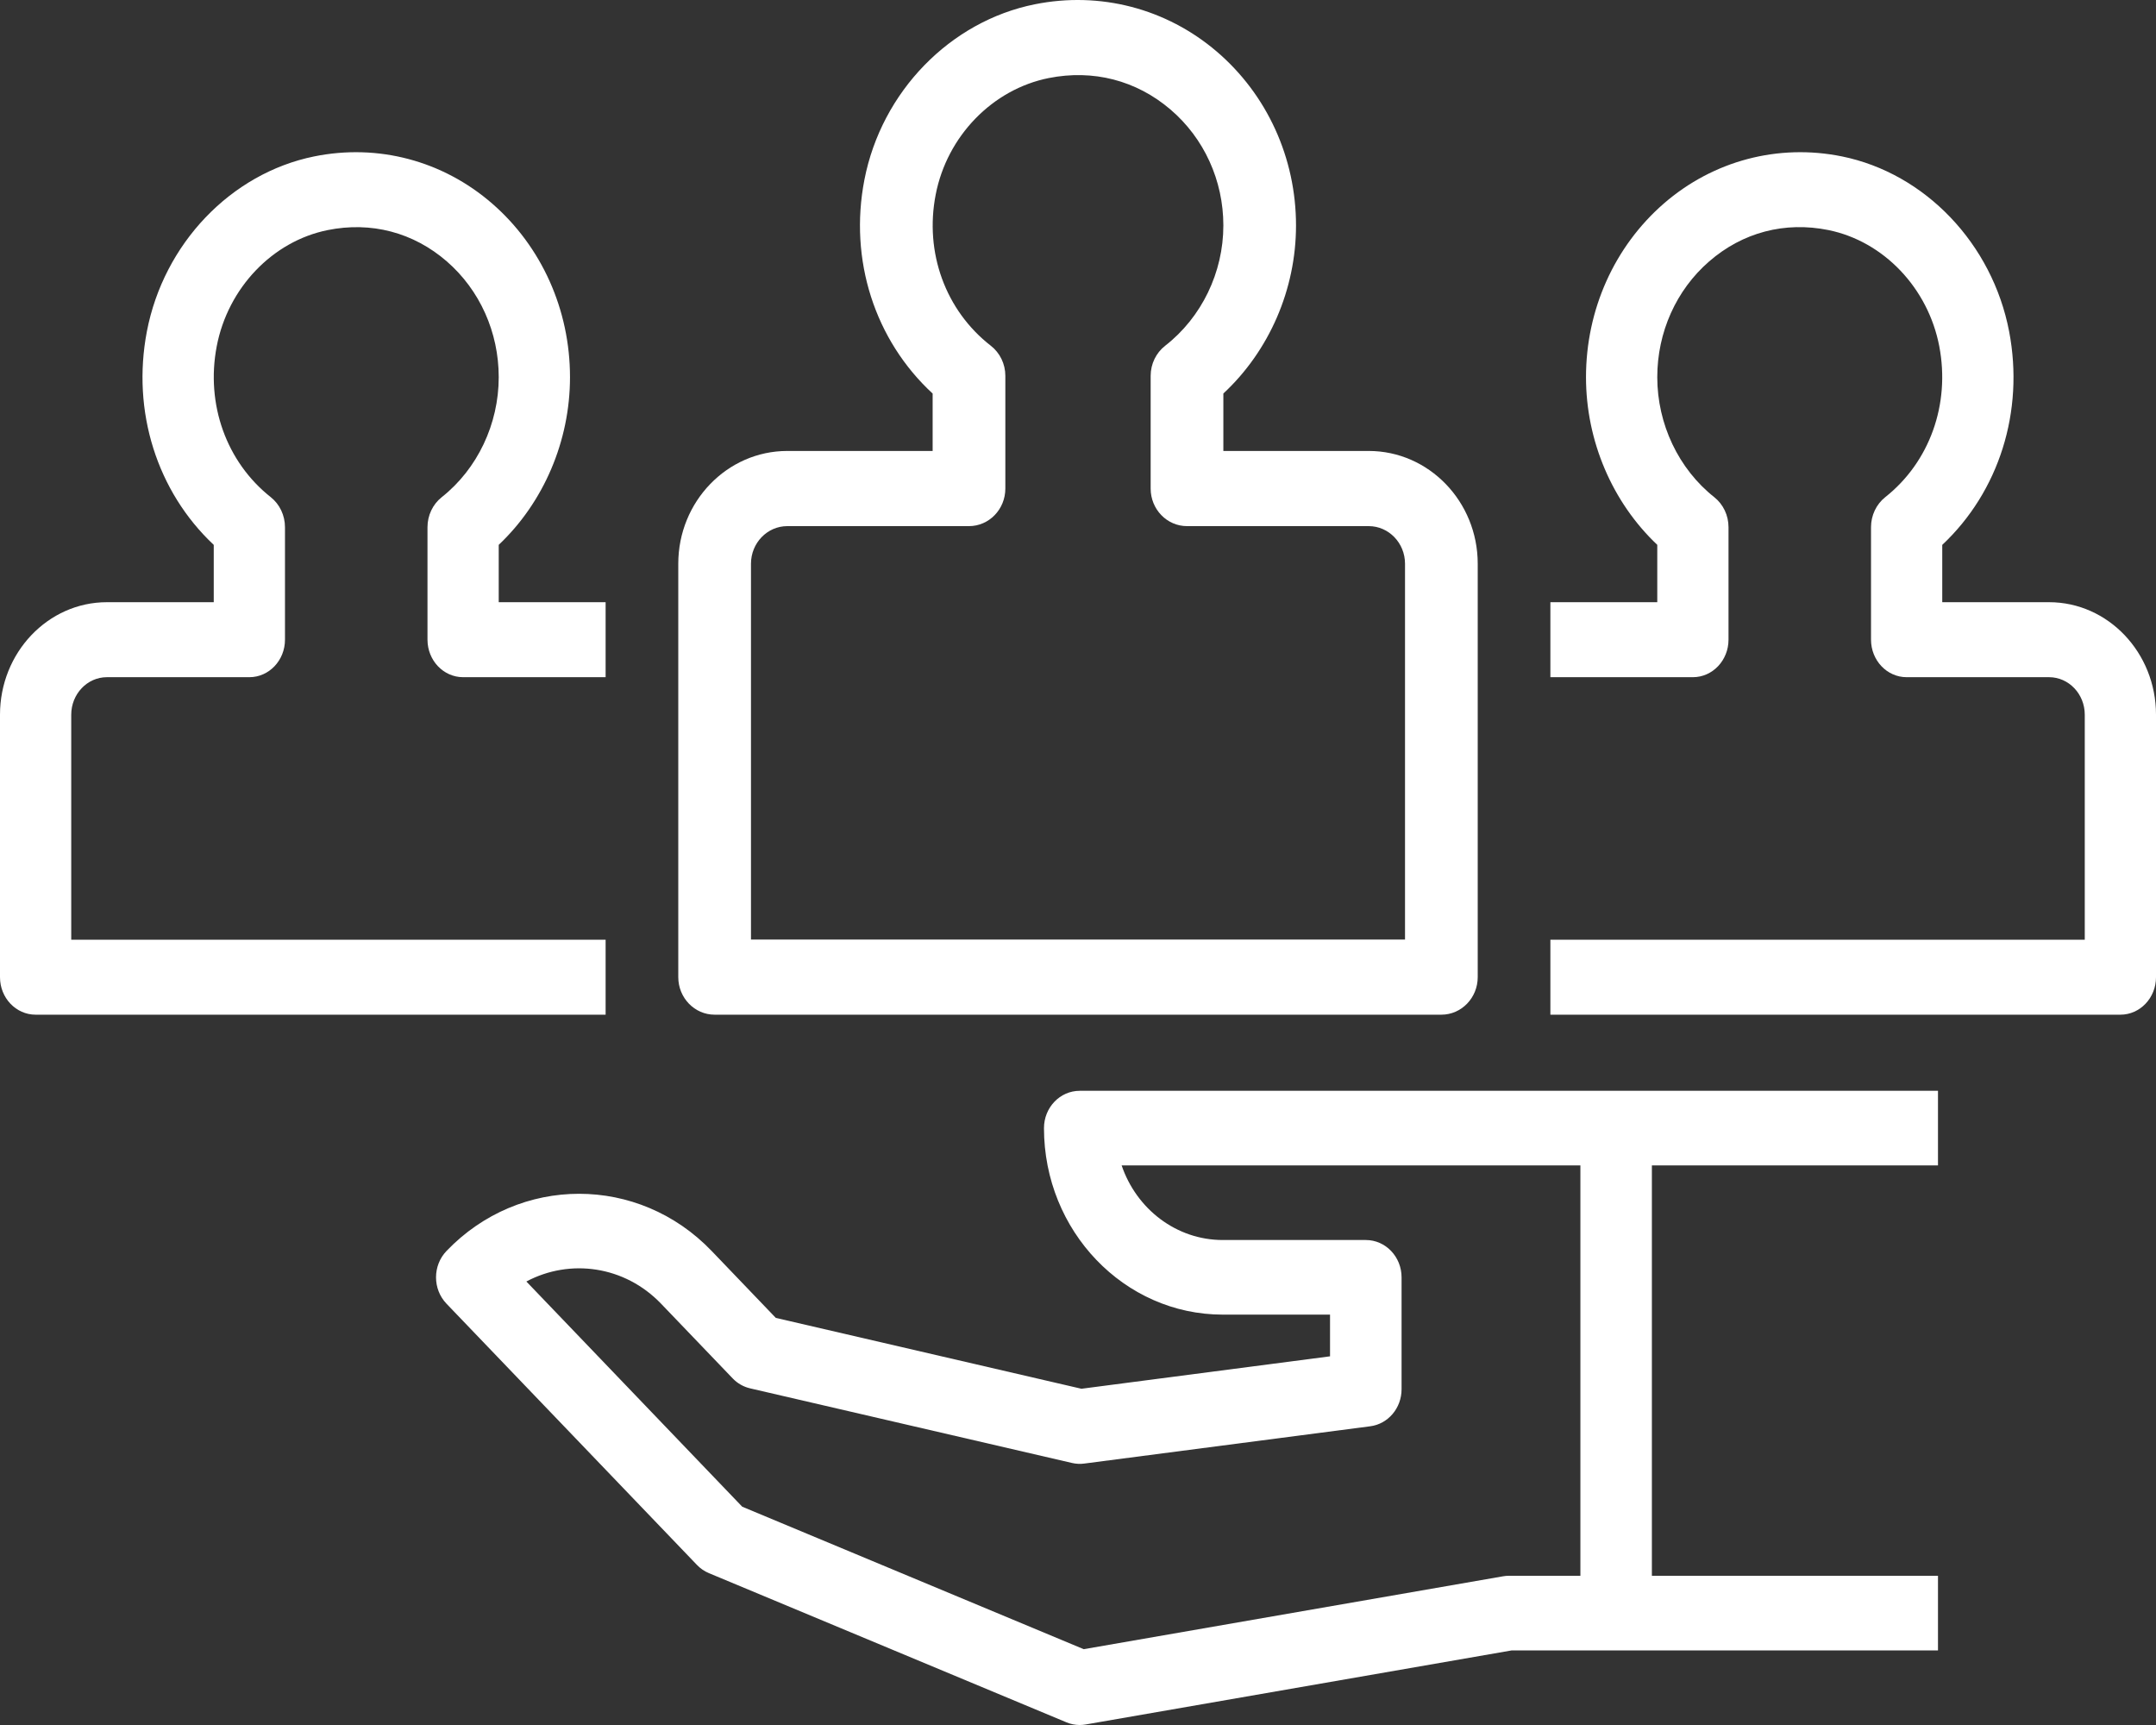
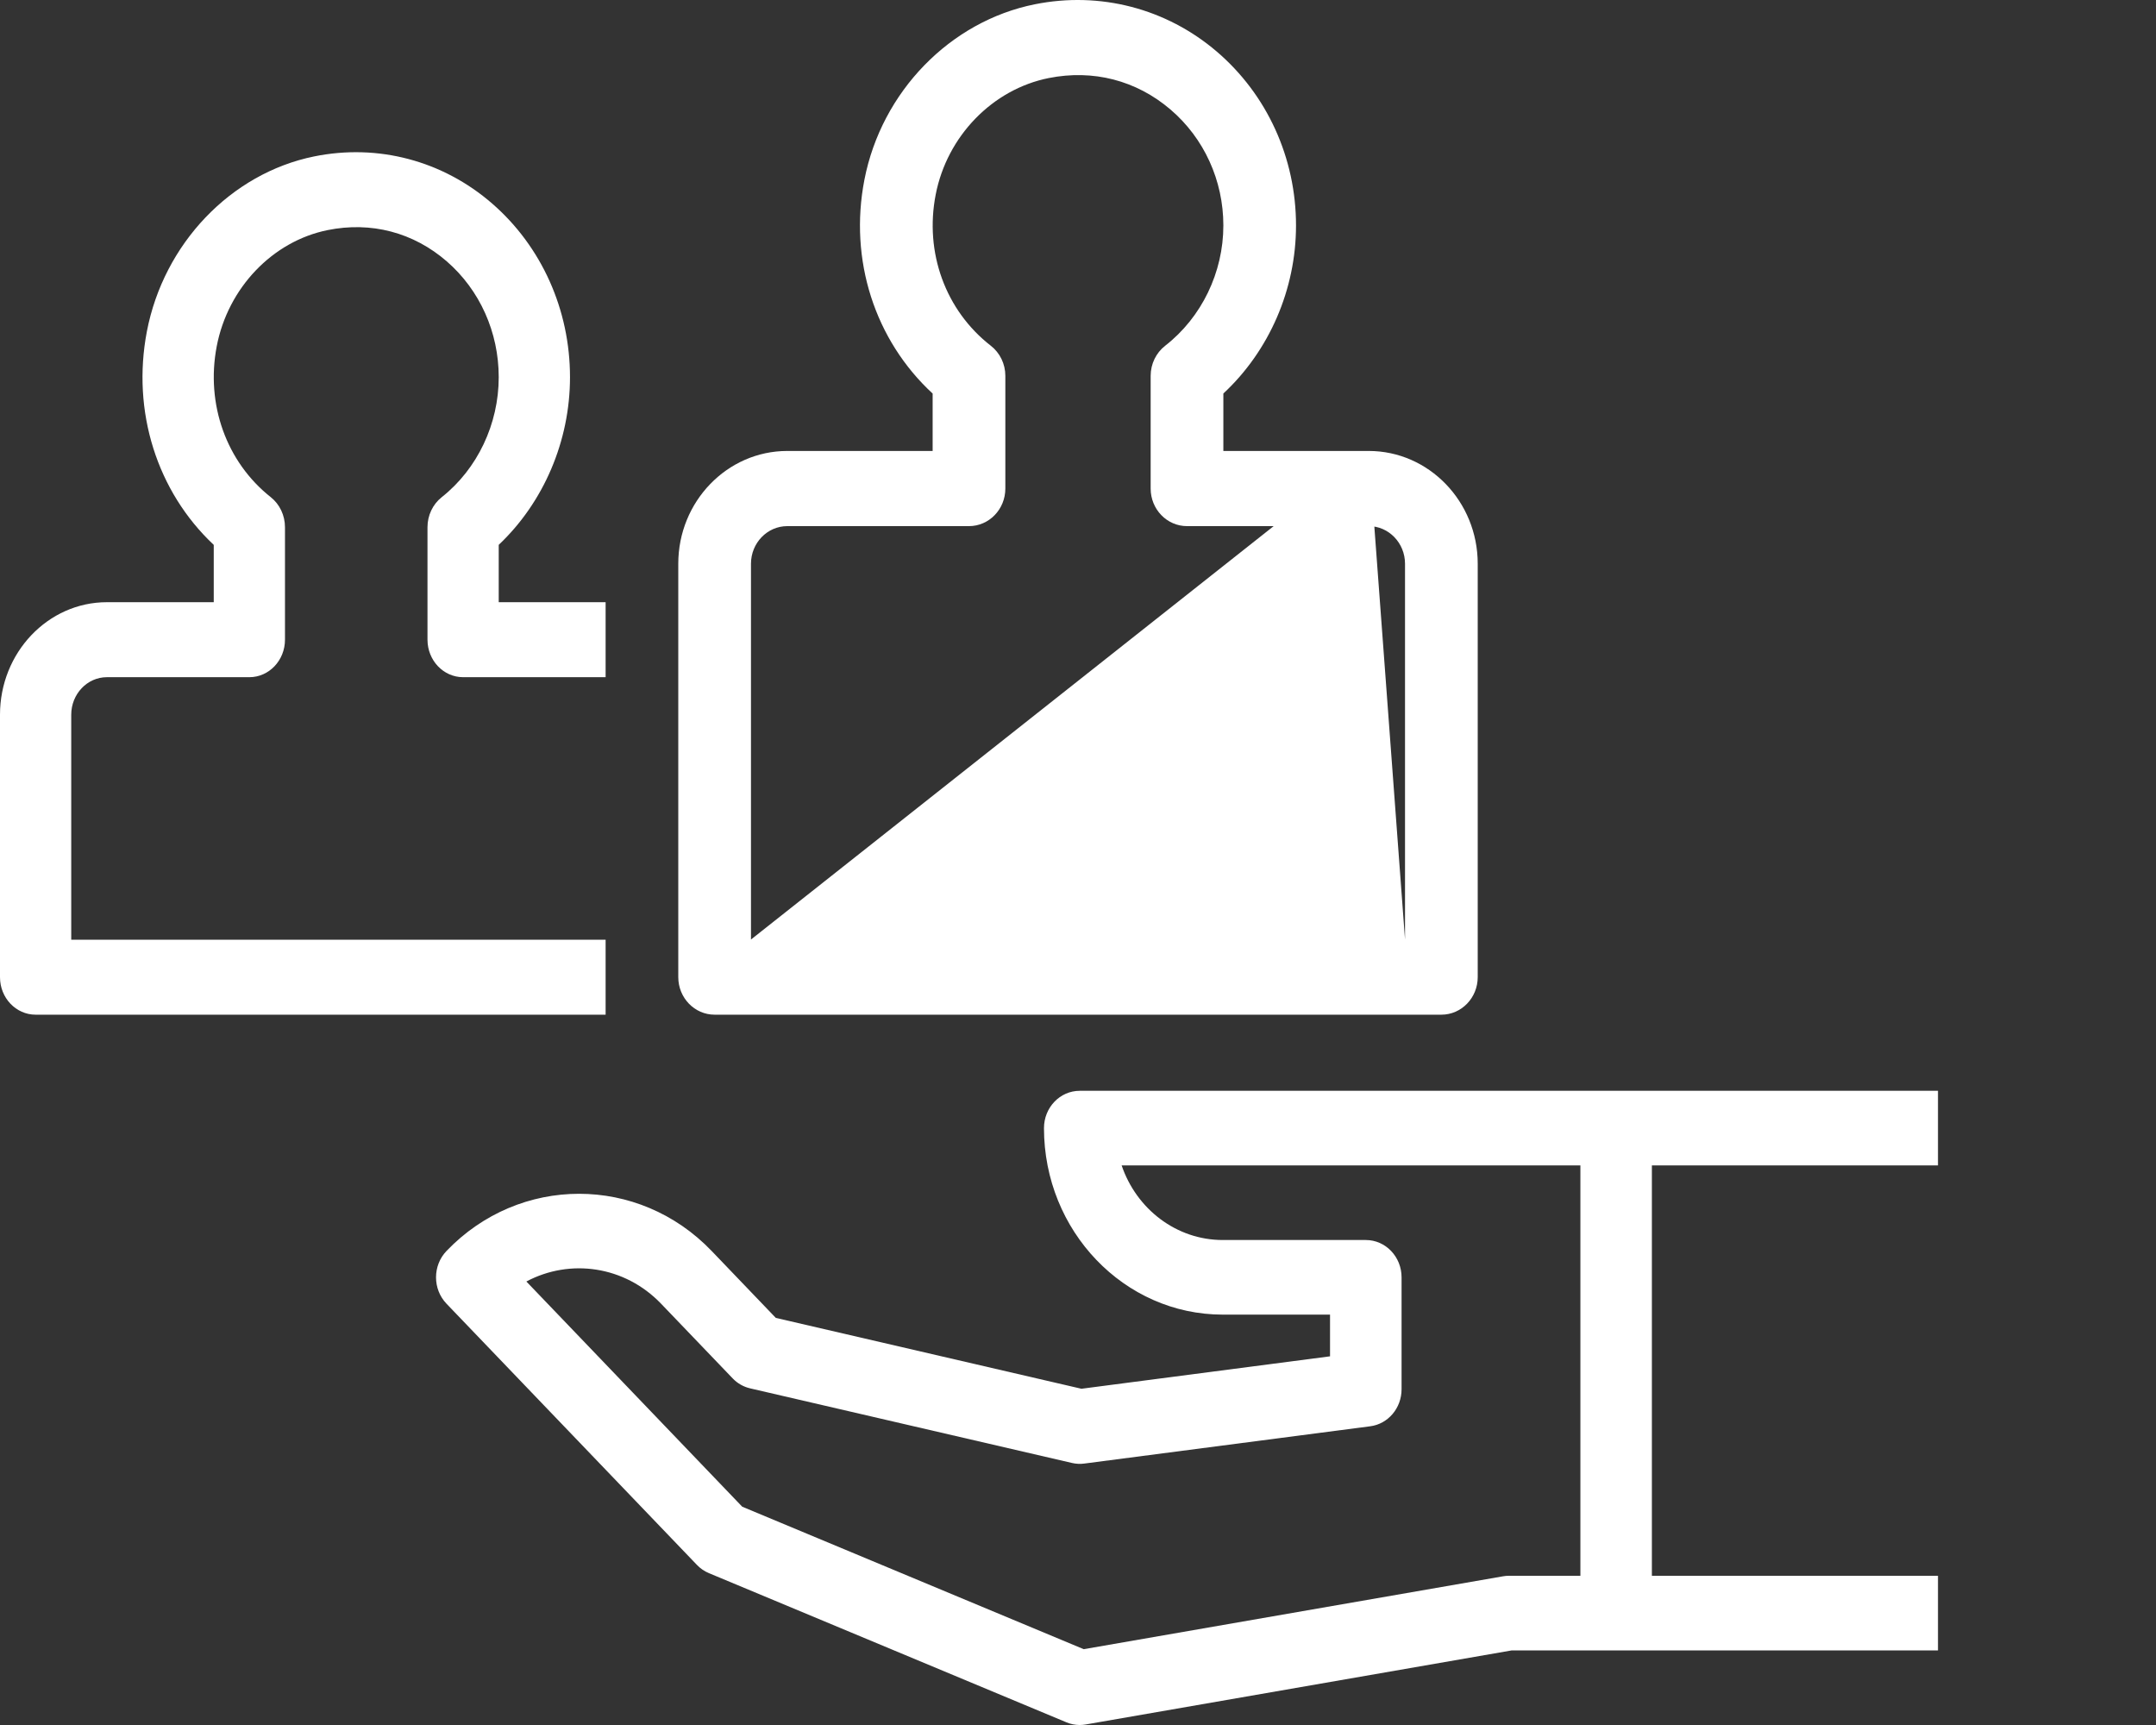
<svg xmlns="http://www.w3.org/2000/svg" width="50px" height="40px" viewBox="0 0 50 40" version="1.1">
  <rect x="0" y="0" width="50" height="40" fill="#333333" stroke="none" />
  <title>communicate-strategy</title>
  <desc>Created with Sketch.</desc>
  <g id="Page-1" stroke="none" stroke-width="1" fill="none" fill-rule="evenodd">
    <g id="Artboard" transform="translate(-303, -37)" fill="#FFFFFF" fill-rule="nonzero">
      <g id="communicate-strategy" transform="translate(303, 37)">
-         <path d="M31.742,10.457 L28.371,10.457 L28.371,9.125 C29.433,8.138 30.056,6.712 30.056,5.228 C30.056,3.663 29.385,2.192 28.216,1.194 C27.047,0.196 25.511,-0.204 24.001,0.099 C22.034,0.492 20.444,2.127 20.047,4.166 C19.685,6.027 20.288,7.888 21.629,9.126 L21.629,10.457 L18.258,10.457 C16.864,10.457 15.73,11.63 15.73,13.072 L15.73,22.658 C15.73,23.139 16.108,23.529 16.573,23.529 L33.427,23.529 C33.892,23.529 34.27,23.139 34.27,22.658 L34.27,13.072 C34.27,11.63 33.136,10.457 31.742,10.457 Z M32.584,21.786 L17.416,21.786 L17.416,13.072 C17.416,12.591 17.794,12.2 18.258,12.2 L22.472,12.2 C22.937,12.2 23.315,11.81 23.315,11.329 L23.315,8.714 C23.315,8.44 23.19,8.182 22.978,8.017 C21.927,7.2 21.437,5.856 21.7,4.511 C21.963,3.156 23.017,2.071 24.321,1.81 C25.351,1.605 26.352,1.863 27.143,2.538 C27.924,3.204 28.371,4.185 28.371,5.228 C28.371,6.318 27.866,7.36 27.022,8.017 C26.81,8.182 26.685,8.44 26.685,8.714 L26.685,11.329 C26.685,11.81 27.063,12.2 27.528,12.2 L31.742,12.2 C32.206,12.2 32.584,12.591 32.584,13.072 L32.584,21.786 Z" id="Shape" />
+         <path d="M31.742,10.457 L28.371,10.457 L28.371,9.125 C29.433,8.138 30.056,6.712 30.056,5.228 C30.056,3.663 29.385,2.192 28.216,1.194 C27.047,0.196 25.511,-0.204 24.001,0.099 C22.034,0.492 20.444,2.127 20.047,4.166 C19.685,6.027 20.288,7.888 21.629,9.126 L21.629,10.457 L18.258,10.457 C16.864,10.457 15.73,11.63 15.73,13.072 L15.73,22.658 C15.73,23.139 16.108,23.529 16.573,23.529 L33.427,23.529 C33.892,23.529 34.27,23.139 34.27,22.658 L34.27,13.072 C34.27,11.63 33.136,10.457 31.742,10.457 Z L17.416,21.786 L17.416,13.072 C17.416,12.591 17.794,12.2 18.258,12.2 L22.472,12.2 C22.937,12.2 23.315,11.81 23.315,11.329 L23.315,8.714 C23.315,8.44 23.19,8.182 22.978,8.017 C21.927,7.2 21.437,5.856 21.7,4.511 C21.963,3.156 23.017,2.071 24.321,1.81 C25.351,1.605 26.352,1.863 27.143,2.538 C27.924,3.204 28.371,4.185 28.371,5.228 C28.371,6.318 27.866,7.36 27.022,8.017 C26.81,8.182 26.685,8.44 26.685,8.714 L26.685,11.329 C26.685,11.81 27.063,12.2 27.528,12.2 L31.742,12.2 C32.206,12.2 32.584,12.591 32.584,13.072 L32.584,21.786 Z" id="Shape" />
        <path d="M10.244,11.529 C10.036,11.694 9.914,11.951 9.914,12.225 L9.914,14.833 C9.914,15.314 10.284,15.703 10.74,15.703 L14.045,15.703 L14.045,13.964 L11.566,13.964 L11.566,12.634 C12.608,11.649 13.219,10.227 13.219,8.746 C13.219,7.184 12.561,5.717 11.415,4.721 C10.269,3.725 8.763,3.326 7.282,3.628 C5.353,4.021 3.796,5.652 3.406,7.686 C3.051,9.543 3.642,11.4 4.957,12.635 L4.957,13.964 L2.479,13.964 C1.112,13.964 0,15.134 0,16.573 L0,22.66 C0,23.14 0.37,23.529 0.826,23.529 L14.045,23.529 L14.045,21.79 L1.652,21.79 L1.652,16.573 C1.652,16.093 2.023,15.703 2.479,15.703 L5.783,15.703 C6.239,15.703 6.609,15.314 6.609,14.833 L6.609,12.225 C6.609,11.951 6.487,11.694 6.28,11.529 C5.249,10.714 4.769,9.373 5.026,8.03 C5.285,6.679 6.317,5.596 7.596,5.336 C8.607,5.131 9.588,5.389 10.363,6.062 C11.128,6.727 11.566,7.705 11.566,8.746 C11.566,9.833 11.072,10.874 10.244,11.529 Z" id="Path" />
-         <path d="M47.521,13.964 L45.043,13.964 L45.043,12.635 C46.358,11.4 46.949,9.543 46.594,7.686 C46.204,5.651 44.647,4.02 42.717,3.627 C41.24,3.327 39.731,3.725 38.585,4.72 C37.439,5.717 36.781,7.184 36.781,8.746 C36.781,10.226 37.392,11.649 38.434,12.634 L38.434,13.964 L35.955,13.964 L35.955,15.703 L39.26,15.703 C39.716,15.703 40.086,15.313 40.086,14.833 L40.086,12.224 C40.086,11.951 39.964,11.694 39.756,11.529 C38.928,10.874 38.434,9.833 38.434,8.746 C38.434,7.705 38.872,6.726 39.637,6.062 C40.412,5.388 41.393,5.13 42.404,5.335 C43.683,5.596 44.715,6.678 44.974,8.03 C45.231,9.373 44.751,10.714 43.72,11.529 C43.513,11.694 43.391,11.951 43.391,12.224 L43.391,14.833 C43.391,15.313 43.761,15.703 44.217,15.703 L47.521,15.703 C47.977,15.703 48.348,16.093 48.348,16.572 L48.348,21.79 L35.955,21.79 L35.955,23.529 L49.174,23.529 C49.63,23.529 50,23.14 50,22.66 L50,16.572 C50,15.134 48.888,13.964 47.521,13.964 Z" id="Path" />
        <path d="M44.944,27.024 L44.944,25.294 L25.04,25.294 C24.582,25.294 24.211,25.681 24.211,26.159 C24.211,28.544 26.071,30.484 28.357,30.484 L30.845,30.484 L30.845,31.451 L25.08,32.203 L17.992,30.56 L16.504,29.008 C14.809,27.24 12.05,27.24 10.355,29.008 C10.031,29.346 10.031,29.893 10.355,30.231 L16.161,36.286 C16.24,36.369 16.335,36.435 16.439,36.478 L24.732,39.938 C24.83,39.979 24.935,40 25.04,40 C25.086,40 25.131,39.996 25.177,39.988 L35.06,38.27 L44.944,38.27 L44.944,36.54 L38.309,36.54 L38.309,27.024 L44.944,27.024 Z M36.651,36.54 L34.992,36.54 C34.946,36.54 34.901,36.544 34.856,36.552 L25.133,38.242 L17.213,34.938 L12.207,29.716 C13.218,29.178 14.487,29.351 15.331,30.231 L16.99,31.961 C17.101,32.078 17.242,32.158 17.397,32.194 L24.861,33.924 C24.954,33.945 25.05,33.951 25.143,33.938 L31.778,33.073 C32.193,33.019 32.504,32.651 32.504,32.214 L32.504,29.619 C32.504,29.142 32.133,28.754 31.675,28.754 L28.358,28.754 C27.276,28.754 26.354,28.031 26.012,27.024 L36.651,27.024 L36.651,36.54 Z" id="Shape" />
      </g>
    </g>
  </g>
</svg>